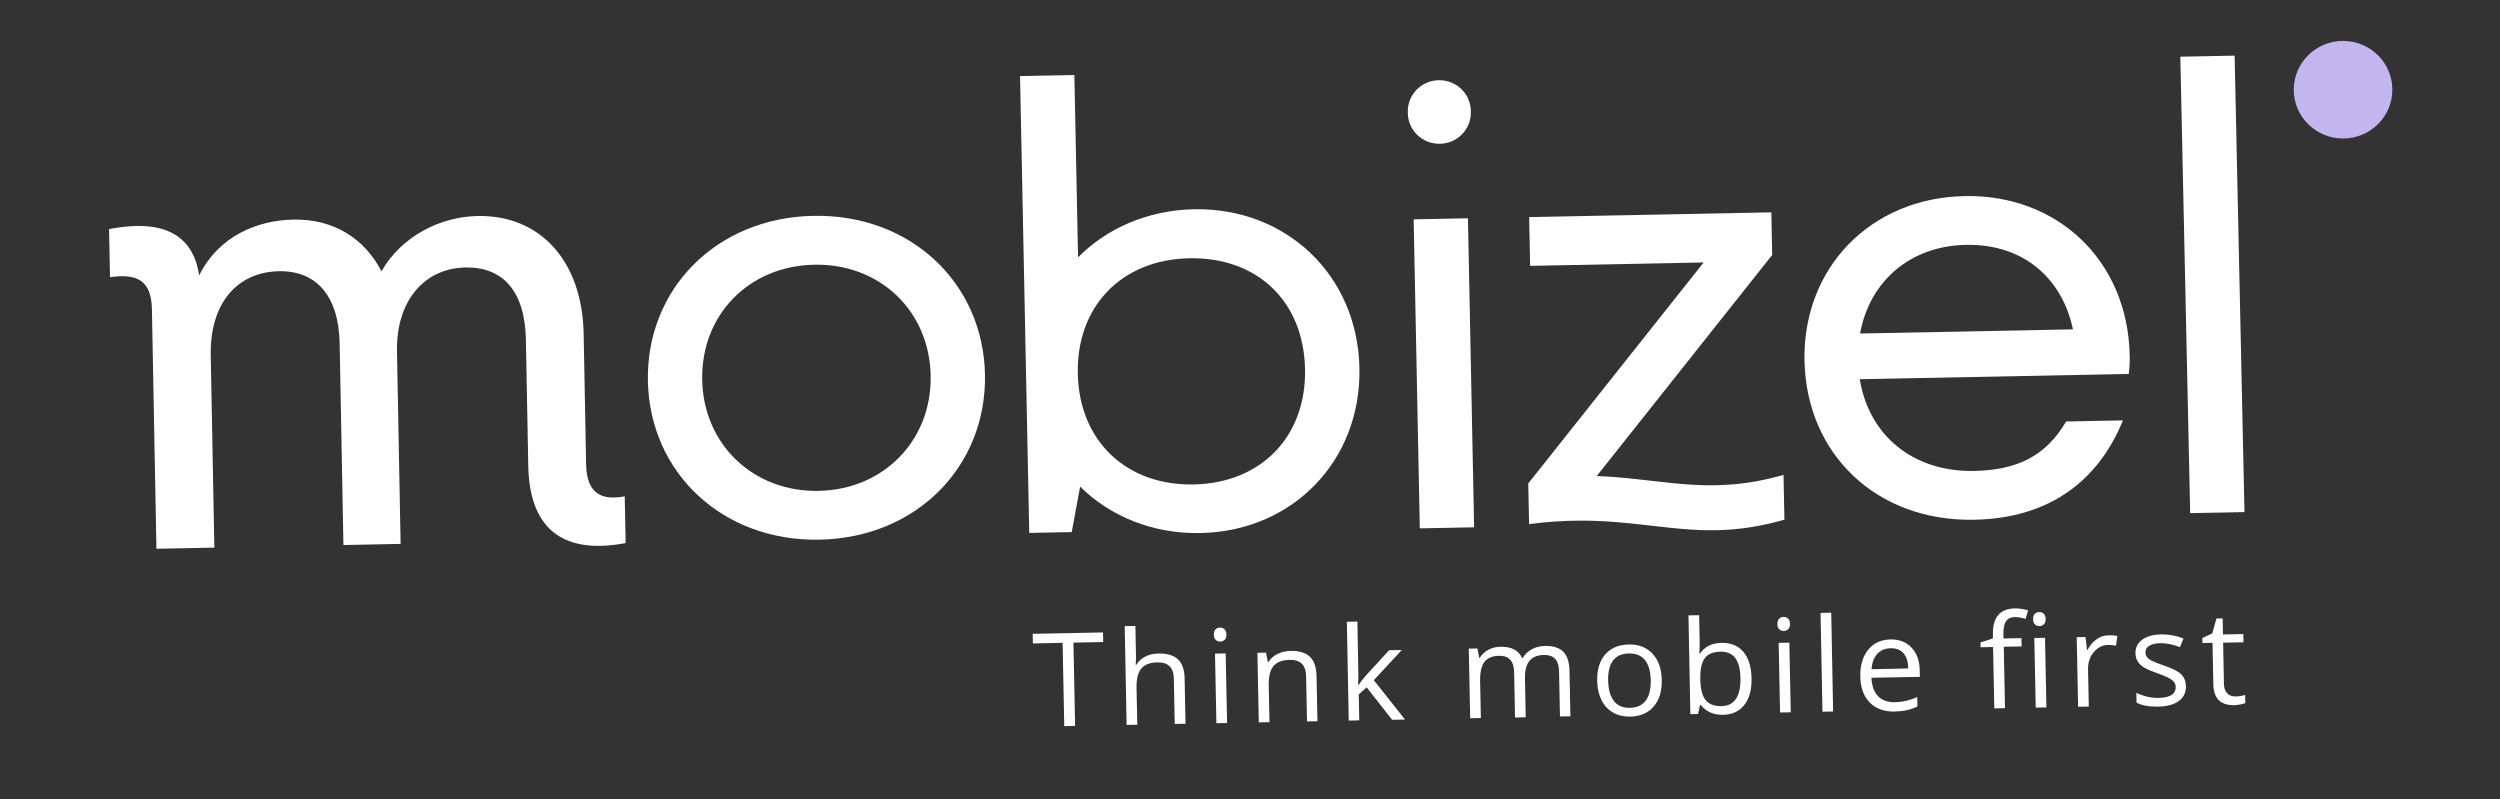
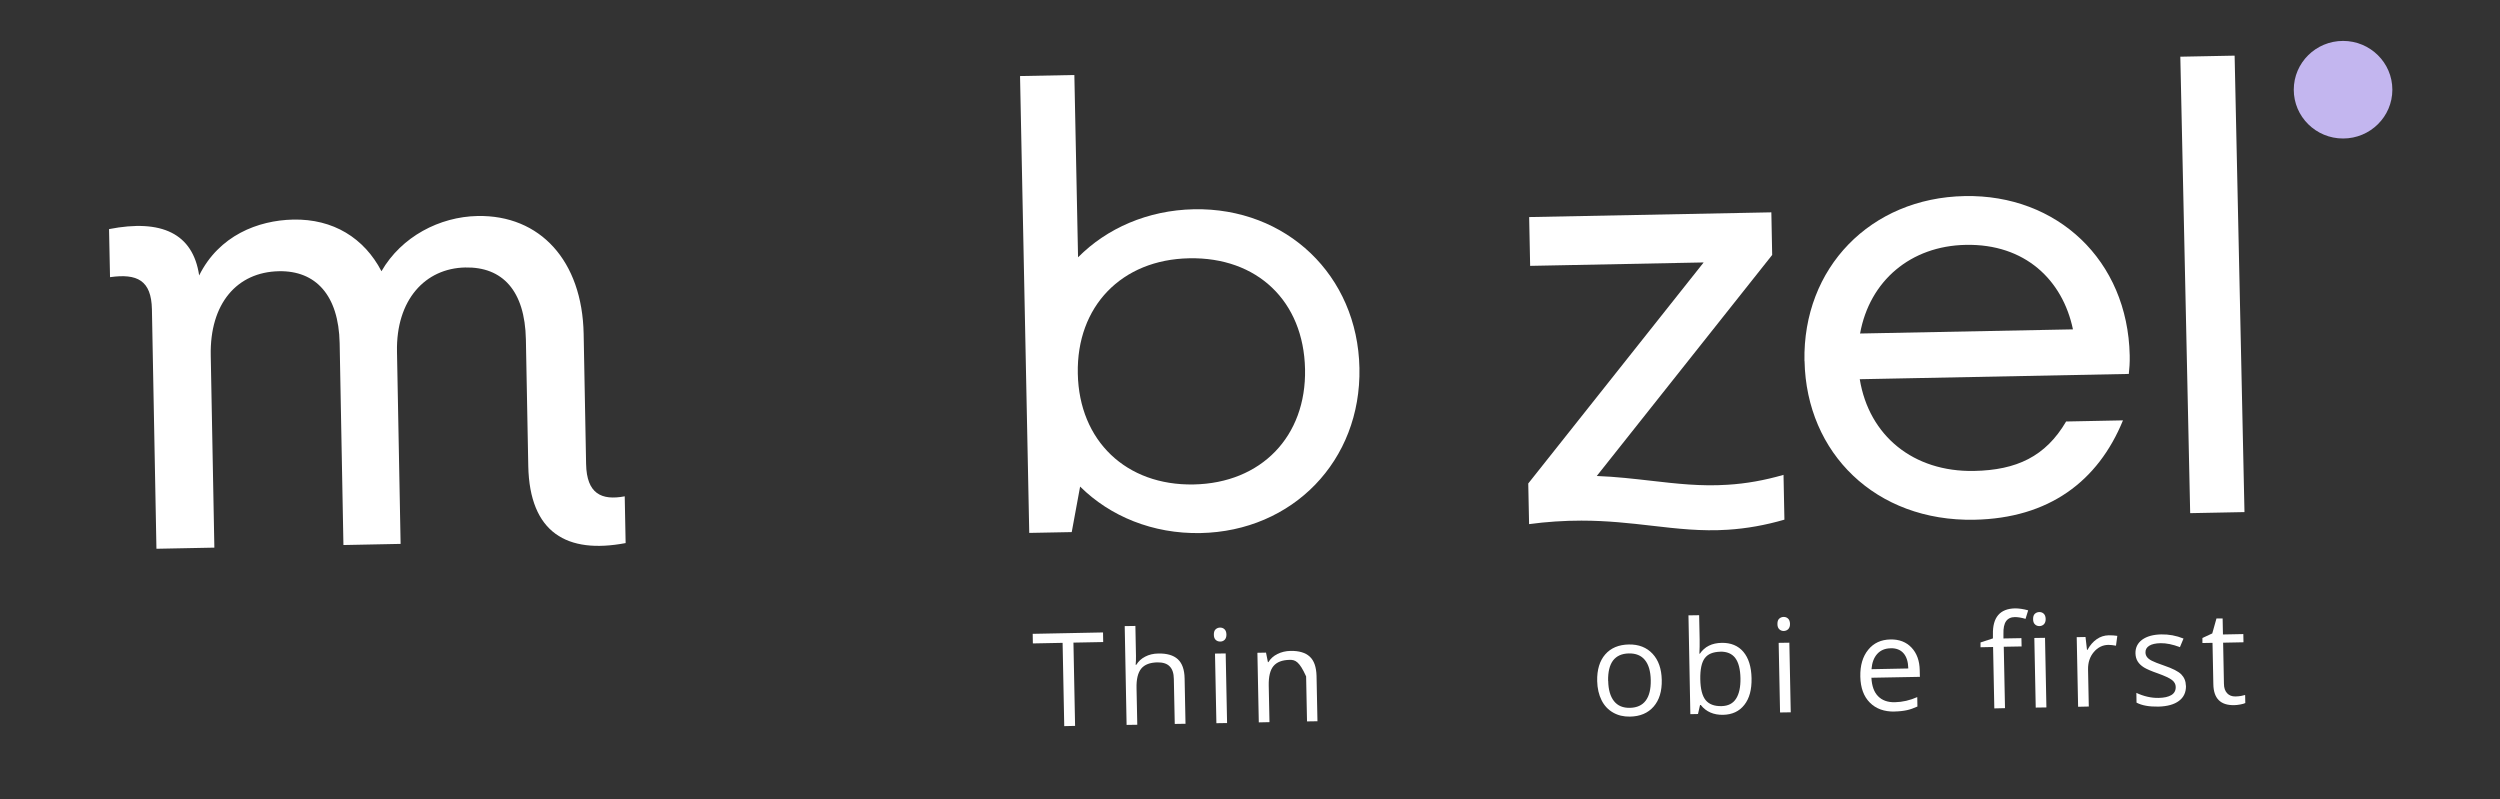
<svg xmlns="http://www.w3.org/2000/svg" width="172" height="55" viewBox="0 0 172 55" fill="none">
  <rect x="0" y="0" width="172" height="55" fill="#333333" stroke="none" />
  <path d="M161.203 9.529C163.076 9.529 164.594 8.026 164.594 6.172C164.594 4.318 163.076 2.815 161.203 2.815C159.33 2.815 157.811 4.318 157.811 6.172C157.811 8.026 159.33 9.529 161.203 9.529Z" fill="#C3B6EF" />
  <path d="M40.324 31.931C40.364 33.968 41.381 34.449 42.981 34.147L43.043 37.364C39.03 38.125 36.436 36.675 36.345 32.054L36.181 23.349C36.114 19.997 34.57 18.347 32.004 18.403C29.257 18.459 27.239 20.624 27.313 24.205L27.562 37.42L23.628 37.498L23.368 23.606C23.3 20.299 21.712 18.61 19.191 18.66C16.308 18.716 14.426 20.881 14.499 24.462L14.748 37.677L10.763 37.755L10.452 21.278C10.413 19.287 9.441 18.805 7.57 19.069L7.502 15.762C11.108 15.057 13.278 16.058 13.702 18.951C15.065 16.204 17.749 15.158 20.174 15.107C22.921 15.051 25.052 16.372 26.245 18.66C27.618 16.277 30.247 14.912 32.852 14.861C37.154 14.777 40.059 17.938 40.155 22.968L40.324 31.942V31.931Z" fill="white" />
-   <path d="M44.575 26.219C44.45 19.924 49.249 14.984 55.947 14.85C62.645 14.716 67.642 19.466 67.766 25.76C67.89 32.054 63.092 36.994 56.394 37.129C49.696 37.263 44.699 32.507 44.575 26.219ZM56.326 33.772C60.836 33.682 64.12 30.258 64.03 25.838C63.939 21.374 60.525 18.123 56.015 18.212C51.505 18.302 48.221 21.681 48.311 26.146C48.401 30.566 51.815 33.861 56.326 33.772Z" fill="white" />
  <path d="M74.311 33.481L73.735 36.608L70.812 36.664L70.179 5.232L73.916 5.16L74.17 17.703C76.148 15.706 78.963 14.464 82.139 14.397C88.498 14.274 93.404 18.94 93.529 25.318C93.659 31.696 88.939 36.552 82.586 36.675C79.319 36.737 76.374 35.523 74.317 33.481H74.311ZM82.128 33.33C86.769 33.24 89.883 30.029 89.787 25.396C89.691 20.719 86.497 17.675 81.812 17.77C77.171 17.86 74.057 21.071 74.153 25.704C74.243 30.337 77.488 33.419 82.123 33.33H82.128Z" fill="white" />
-   <path d="M98.983 5.518C100.181 5.495 101.171 6.435 101.193 7.621V7.705C101.221 8.891 100.266 9.871 99.068 9.893C97.87 9.915 96.88 8.975 96.858 7.789V7.705C96.83 6.519 97.785 5.54 98.983 5.518ZM97.259 15.091L100.995 15.018L101.419 36.278L97.683 36.351L97.259 15.091Z" fill="white" />
  <path d="M124.147 24.848C124.017 18.431 128.691 13.614 135.174 13.49C141.533 13.367 146.388 17.905 146.524 24.451C146.535 25.005 146.501 25.346 146.462 25.726L127.951 26.09C128.59 29.99 131.647 32.479 135.813 32.401C138.735 32.345 140.736 31.411 142.149 28.999L146.061 28.921C144.342 33.123 140.957 35.657 135.841 35.758C129.053 35.892 124.277 31.181 124.153 24.842L124.147 24.848ZM142.618 22.655C141.906 19.264 139.323 16.763 135.242 16.847C131.461 16.92 128.629 19.315 127.973 22.946L142.618 22.66V22.655Z" fill="white" />
  <path d="M150.006 3.901L153.742 3.828L154.42 35.232L150.684 35.305L150.006 3.901Z" fill="white" />
  <path d="M122.706 32.67C121.411 33.044 120.145 33.274 118.845 33.352C117.019 33.47 115.363 33.279 113.611 33.078C112.418 32.944 111.192 32.798 109.858 32.748L121.926 17.541L121.869 14.609L105.206 14.934L105.274 18.291L117.212 18.056L105.144 33.263L105.201 36.06C106.393 35.898 107.625 35.819 108.801 35.819C110.582 35.819 112.147 35.998 113.662 36.172C115.403 36.373 117.048 36.564 118.868 36.446C120.179 36.362 121.456 36.133 122.768 35.752L122.706 32.67Z" fill="white" />
  <path d="M73.972 49.941L73.22 49.958L73.107 44.228L71.061 44.268L71.05 43.608L75.888 43.512L75.9 44.173L73.853 44.212L73.966 49.941H73.972Z" fill="white" />
  <path d="M80.823 49.812L80.76 46.713C80.755 46.321 80.659 46.03 80.472 45.846C80.291 45.655 80.003 45.566 79.624 45.571C79.116 45.583 78.748 45.722 78.516 46.002C78.29 46.282 78.177 46.729 78.194 47.356L78.245 49.863L77.51 49.874L77.38 43.076L78.115 43.065L78.155 45.124C78.155 45.37 78.155 45.577 78.132 45.739H78.177C78.319 45.504 78.516 45.319 78.782 45.18C79.048 45.04 79.347 44.967 79.692 44.962C80.286 44.95 80.732 45.079 81.032 45.353C81.331 45.627 81.49 46.064 81.501 46.673L81.563 49.795L80.828 49.807L80.823 49.812Z" fill="white" />
  <path d="M83.513 43.669C83.513 43.501 83.547 43.378 83.632 43.3C83.716 43.221 83.813 43.182 83.937 43.177C84.056 43.177 84.157 43.21 84.242 43.289C84.327 43.367 84.372 43.484 84.378 43.647C84.383 43.809 84.338 43.932 84.259 44.016C84.174 44.1 84.073 44.139 83.954 44.139C83.83 44.139 83.728 44.105 83.643 44.027C83.558 43.949 83.513 43.826 83.513 43.663V43.669ZM84.423 49.745L83.688 49.756L83.592 44.967L84.327 44.956L84.423 49.745Z" fill="white" />
-   <path d="M89.923 49.639L89.861 46.539C89.855 46.148 89.759 45.862 89.572 45.672C89.386 45.482 89.103 45.392 88.724 45.398C88.216 45.409 87.848 45.549 87.617 45.823C87.385 46.097 87.277 46.55 87.289 47.171L87.34 49.684L86.605 49.7L86.509 44.911L87.102 44.9L87.232 45.554H87.266C87.413 45.314 87.617 45.129 87.888 44.995C88.159 44.861 88.459 44.788 88.787 44.782C89.369 44.771 89.81 44.9 90.109 45.174C90.409 45.448 90.561 45.89 90.578 46.5L90.641 49.622L89.906 49.633L89.923 49.639Z" fill="white" />
-   <path d="M93.472 47.115C93.597 46.937 93.783 46.696 94.037 46.405L95.569 44.738L96.44 44.721L94.518 46.797L96.666 49.505L95.778 49.521L94.026 47.289L93.484 47.77L93.517 49.56L92.794 49.577L92.664 42.779L93.388 42.763L93.455 46.366C93.455 46.528 93.455 46.774 93.433 47.11H93.467L93.472 47.115Z" fill="white" />
-   <path d="M107.326 49.309L107.264 46.192C107.258 45.812 107.168 45.527 106.998 45.336C106.828 45.146 106.574 45.057 106.224 45.062C105.766 45.068 105.432 45.208 105.223 45.471C105.008 45.734 104.907 46.136 104.918 46.673L104.969 49.348L104.234 49.365L104.172 46.248C104.166 45.868 104.076 45.583 103.906 45.392C103.737 45.202 103.477 45.112 103.126 45.118C102.668 45.129 102.335 45.269 102.126 45.543C101.917 45.823 101.821 46.271 101.832 46.886L101.883 49.398L101.148 49.415L101.052 44.626L101.645 44.615L101.775 45.269H101.809C101.945 45.034 102.137 44.85 102.386 44.71C102.634 44.575 102.917 44.503 103.228 44.497C103.985 44.48 104.483 44.743 104.726 45.28H104.76C104.901 45.029 105.105 44.827 105.376 44.676C105.647 44.525 105.958 44.447 106.308 44.441C106.857 44.43 107.269 44.564 107.546 44.833C107.823 45.107 107.97 45.549 107.982 46.159L108.044 49.281L107.309 49.292L107.326 49.309Z" fill="white" />
+   <path d="M89.923 49.639L89.861 46.539C89.386 45.482 89.103 45.392 88.724 45.398C88.216 45.409 87.848 45.549 87.617 45.823C87.385 46.097 87.277 46.55 87.289 47.171L87.34 49.684L86.605 49.7L86.509 44.911L87.102 44.9L87.232 45.554H87.266C87.413 45.314 87.617 45.129 87.888 44.995C88.159 44.861 88.459 44.788 88.787 44.782C89.369 44.771 89.81 44.9 90.109 45.174C90.409 45.448 90.561 45.89 90.578 46.5L90.641 49.622L89.906 49.633L89.923 49.639Z" fill="white" />
  <path d="M114.329 46.774C114.346 47.557 114.159 48.167 113.769 48.615C113.379 49.062 112.837 49.292 112.136 49.303C111.701 49.309 111.316 49.219 110.977 49.023C110.638 48.828 110.372 48.548 110.186 48.173C109.999 47.798 109.898 47.362 109.886 46.858C109.869 46.08 110.056 45.465 110.44 45.023C110.825 44.581 111.367 44.352 112.068 44.34C112.746 44.329 113.289 44.542 113.696 44.978C114.103 45.415 114.312 46.013 114.329 46.774ZM110.644 46.847C110.655 47.457 110.791 47.921 111.045 48.24C111.299 48.559 111.667 48.71 112.142 48.699C112.622 48.688 112.984 48.525 113.227 48.201C113.47 47.876 113.583 47.406 113.572 46.791C113.56 46.181 113.425 45.722 113.17 45.409C112.916 45.096 112.543 44.945 112.057 44.956C111.576 44.967 111.22 45.129 110.977 45.443C110.74 45.761 110.627 46.226 110.638 46.841L110.644 46.847Z" fill="white" />
  <path d="M118.449 44.228C119.082 44.217 119.586 44.424 119.942 44.844C120.303 45.269 120.49 45.873 120.507 46.657C120.524 47.446 120.36 48.055 120.009 48.497C119.665 48.939 119.173 49.169 118.546 49.18C118.229 49.186 117.941 49.135 117.681 49.023C117.421 48.911 117.195 48.738 117.014 48.503H116.963L116.822 49.124L116.296 49.135L116.166 42.337L116.901 42.326L116.935 43.977C116.94 44.346 116.935 44.676 116.918 44.973H116.952C117.285 44.486 117.782 44.24 118.455 44.228H118.449ZM118.359 44.838C117.856 44.85 117.5 44.995 117.285 45.286C117.07 45.577 116.969 46.058 116.98 46.73C116.991 47.401 117.115 47.882 117.347 48.167C117.579 48.453 117.946 48.593 118.444 48.581C118.896 48.57 119.229 48.402 119.439 48.072C119.653 47.742 119.755 47.272 119.744 46.662C119.732 46.041 119.614 45.577 119.388 45.275C119.162 44.973 118.817 44.827 118.353 44.833L118.359 44.838Z" fill="white" />
  <path d="M122.287 42.936C122.287 42.768 122.321 42.645 122.406 42.567C122.491 42.489 122.587 42.449 122.711 42.444C122.83 42.444 122.932 42.477 123.016 42.556C123.101 42.634 123.146 42.752 123.152 42.914C123.158 43.076 123.112 43.199 123.033 43.283C122.949 43.367 122.847 43.406 122.728 43.412C122.604 43.412 122.502 43.378 122.417 43.294C122.332 43.216 122.287 43.098 122.287 42.931V42.936ZM123.203 49.007L122.468 49.018L122.372 44.228L123.107 44.217L123.203 49.007Z" fill="white" />
-   <path d="M126.119 48.951L125.385 48.967L125.255 42.17L125.989 42.153L126.119 48.951Z" fill="white" />
  <path d="M130.353 48.956C129.635 48.967 129.07 48.766 128.646 48.341C128.222 47.916 128.007 47.322 127.99 46.556C127.973 45.784 128.154 45.169 128.533 44.704C128.906 44.24 129.42 44.005 130.065 43.994C130.67 43.982 131.156 44.173 131.517 44.559C131.879 44.945 132.066 45.465 132.077 46.108L132.088 46.567L128.753 46.629C128.782 47.188 128.929 47.613 129.211 47.899C129.488 48.184 129.873 48.324 130.37 48.313C130.89 48.302 131.404 48.184 131.907 47.96L131.919 48.609C131.664 48.727 131.421 48.811 131.19 48.861C130.958 48.911 130.681 48.945 130.353 48.951V48.956ZM130.07 44.603C129.68 44.609 129.375 44.743 129.149 44.995C128.923 45.247 128.793 45.599 128.759 46.041L131.291 45.991C131.28 45.532 131.173 45.185 130.963 44.945C130.754 44.704 130.455 44.592 130.076 44.598L130.07 44.603Z" fill="white" />
  <path d="M139.091 44.475L137.859 44.497L137.944 48.721L137.209 48.738L137.124 44.514L136.26 44.531V44.201L137.113 43.921V43.652C137.085 42.477 137.593 41.879 138.633 41.856C138.888 41.856 139.193 41.895 139.538 41.991L139.357 42.578C139.074 42.494 138.831 42.455 138.628 42.455C138.351 42.455 138.147 42.556 138.017 42.74C137.887 42.925 137.825 43.216 137.837 43.619V43.926L139.074 43.904L139.086 44.469L139.091 44.475ZM139.877 42.6C139.877 42.433 139.911 42.309 139.996 42.231C140.08 42.153 140.177 42.114 140.301 42.108C140.42 42.108 140.521 42.142 140.606 42.22C140.691 42.298 140.736 42.416 140.742 42.578C140.747 42.74 140.702 42.863 140.623 42.947C140.538 43.031 140.437 43.07 140.318 43.076C140.194 43.076 140.092 43.042 140.007 42.959C139.922 42.88 139.877 42.763 139.877 42.595V42.6ZM140.793 48.671L140.058 48.682L139.962 43.893L140.697 43.882L140.793 48.671Z" fill="white" />
  <path d="M145.088 43.708C145.303 43.708 145.495 43.719 145.671 43.747L145.58 44.424C145.377 44.385 145.201 44.368 145.049 44.368C144.659 44.374 144.325 44.542 144.054 44.861C143.783 45.18 143.653 45.577 143.658 46.041L143.709 48.609L142.974 48.626L142.878 43.837L143.483 43.826L143.585 44.71H143.619C143.794 44.391 144.003 44.15 144.252 43.977C144.501 43.803 144.777 43.714 145.083 43.708H145.088Z" fill="white" />
  <path d="M150.396 47.183C150.401 47.63 150.243 47.977 149.91 48.223C149.582 48.469 149.113 48.598 148.502 48.615C147.858 48.626 147.361 48.537 146.993 48.341L146.982 47.669C147.219 47.781 147.468 47.871 147.734 47.932C147.999 47.994 148.259 48.022 148.508 48.016C148.892 48.011 149.186 47.944 149.39 47.82C149.593 47.697 149.695 47.507 149.689 47.261C149.689 47.076 149.599 46.914 149.435 46.785C149.271 46.657 148.949 46.506 148.468 46.332C148.016 46.176 147.694 46.036 147.502 45.918C147.31 45.795 147.168 45.661 147.072 45.504C146.976 45.347 146.925 45.163 146.92 44.945C146.914 44.553 147.067 44.245 147.383 44.01C147.7 43.781 148.135 43.658 148.694 43.647C149.214 43.636 149.729 43.731 150.226 43.932L149.978 44.525C149.486 44.335 149.045 44.245 148.649 44.251C148.304 44.257 148.039 44.318 147.864 44.43C147.688 44.542 147.604 44.693 147.609 44.883C147.609 45.012 147.649 45.118 147.717 45.208C147.784 45.297 147.892 45.381 148.044 45.459C148.191 45.538 148.48 45.65 148.898 45.795C149.474 45.991 149.87 46.192 150.074 46.399C150.277 46.606 150.384 46.869 150.39 47.183H150.396Z" fill="white" />
  <path d="M153.804 47.916C153.934 47.916 154.058 47.899 154.177 47.882C154.296 47.86 154.392 47.837 154.465 47.815L154.477 48.369C154.398 48.408 154.284 48.441 154.126 48.469C153.974 48.497 153.832 48.514 153.708 48.514C152.77 48.531 152.295 48.055 152.278 47.076L152.221 44.228L151.526 44.24V43.893L152.204 43.58L152.493 42.55H152.917L152.939 43.652L154.341 43.624L154.352 44.189L152.951 44.217L153.007 47.037C153.007 47.328 153.086 47.546 153.228 47.697C153.369 47.848 153.561 47.921 153.798 47.916H153.804Z" fill="white" />
</svg>